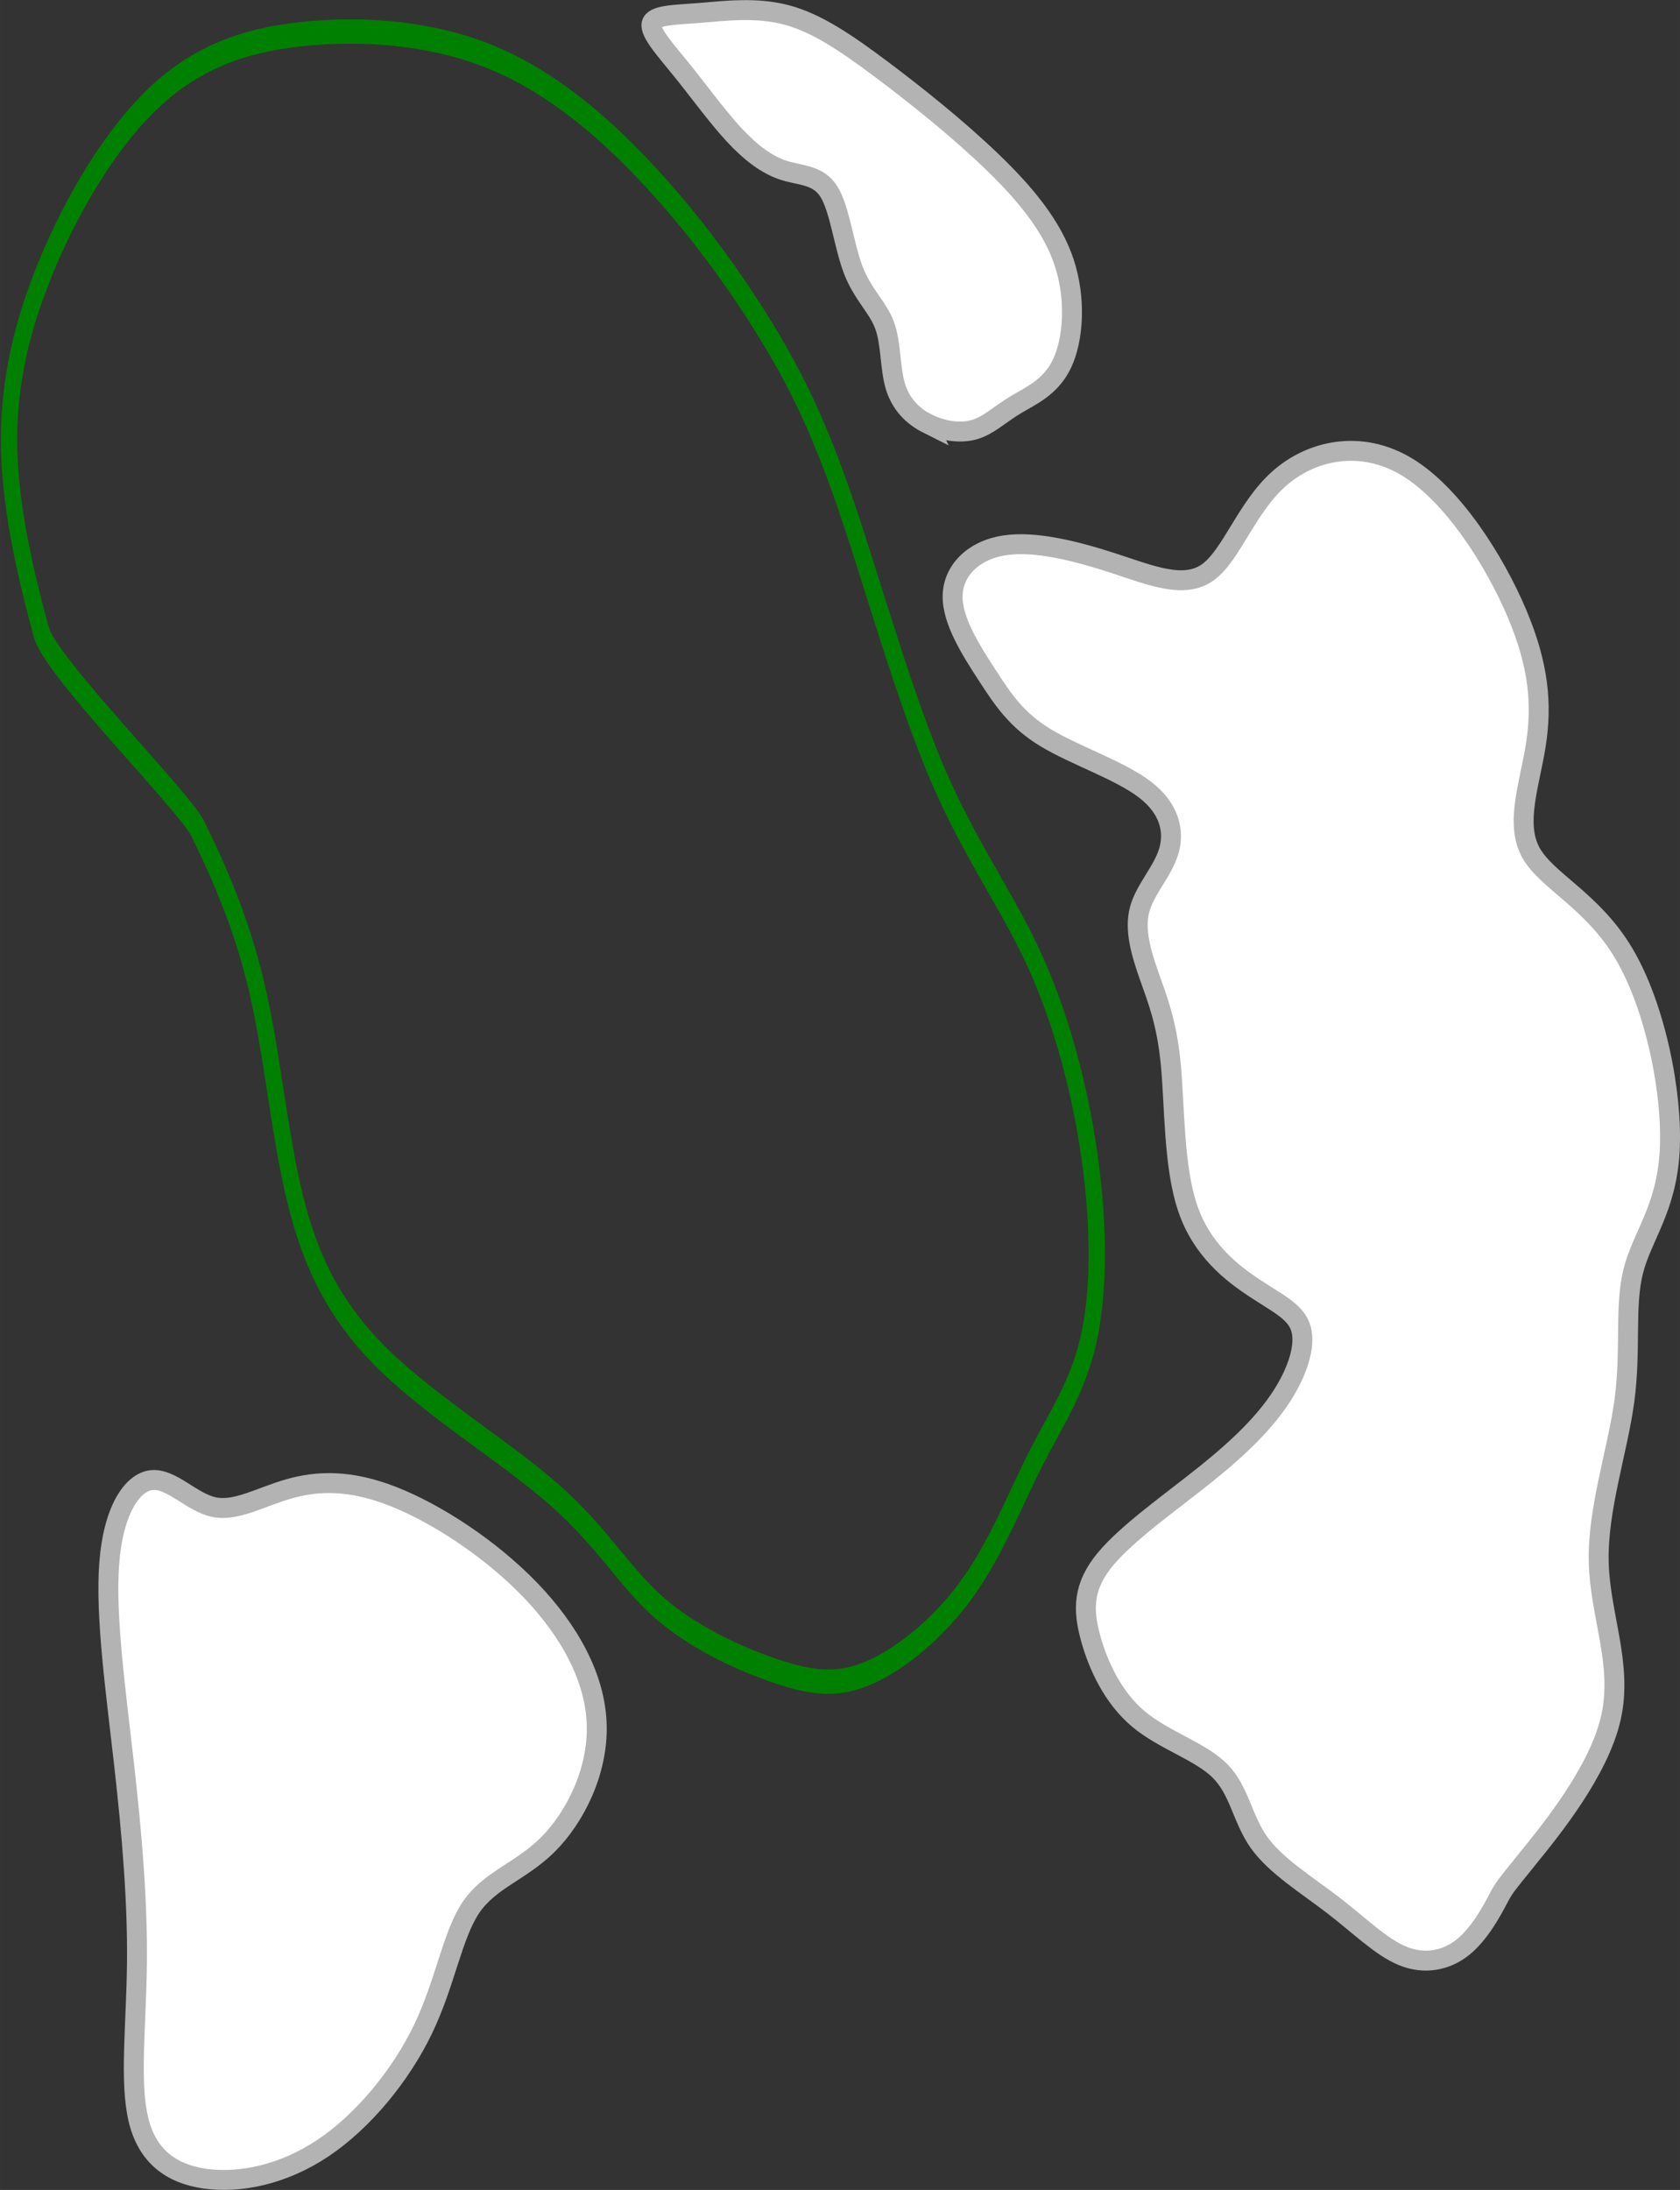
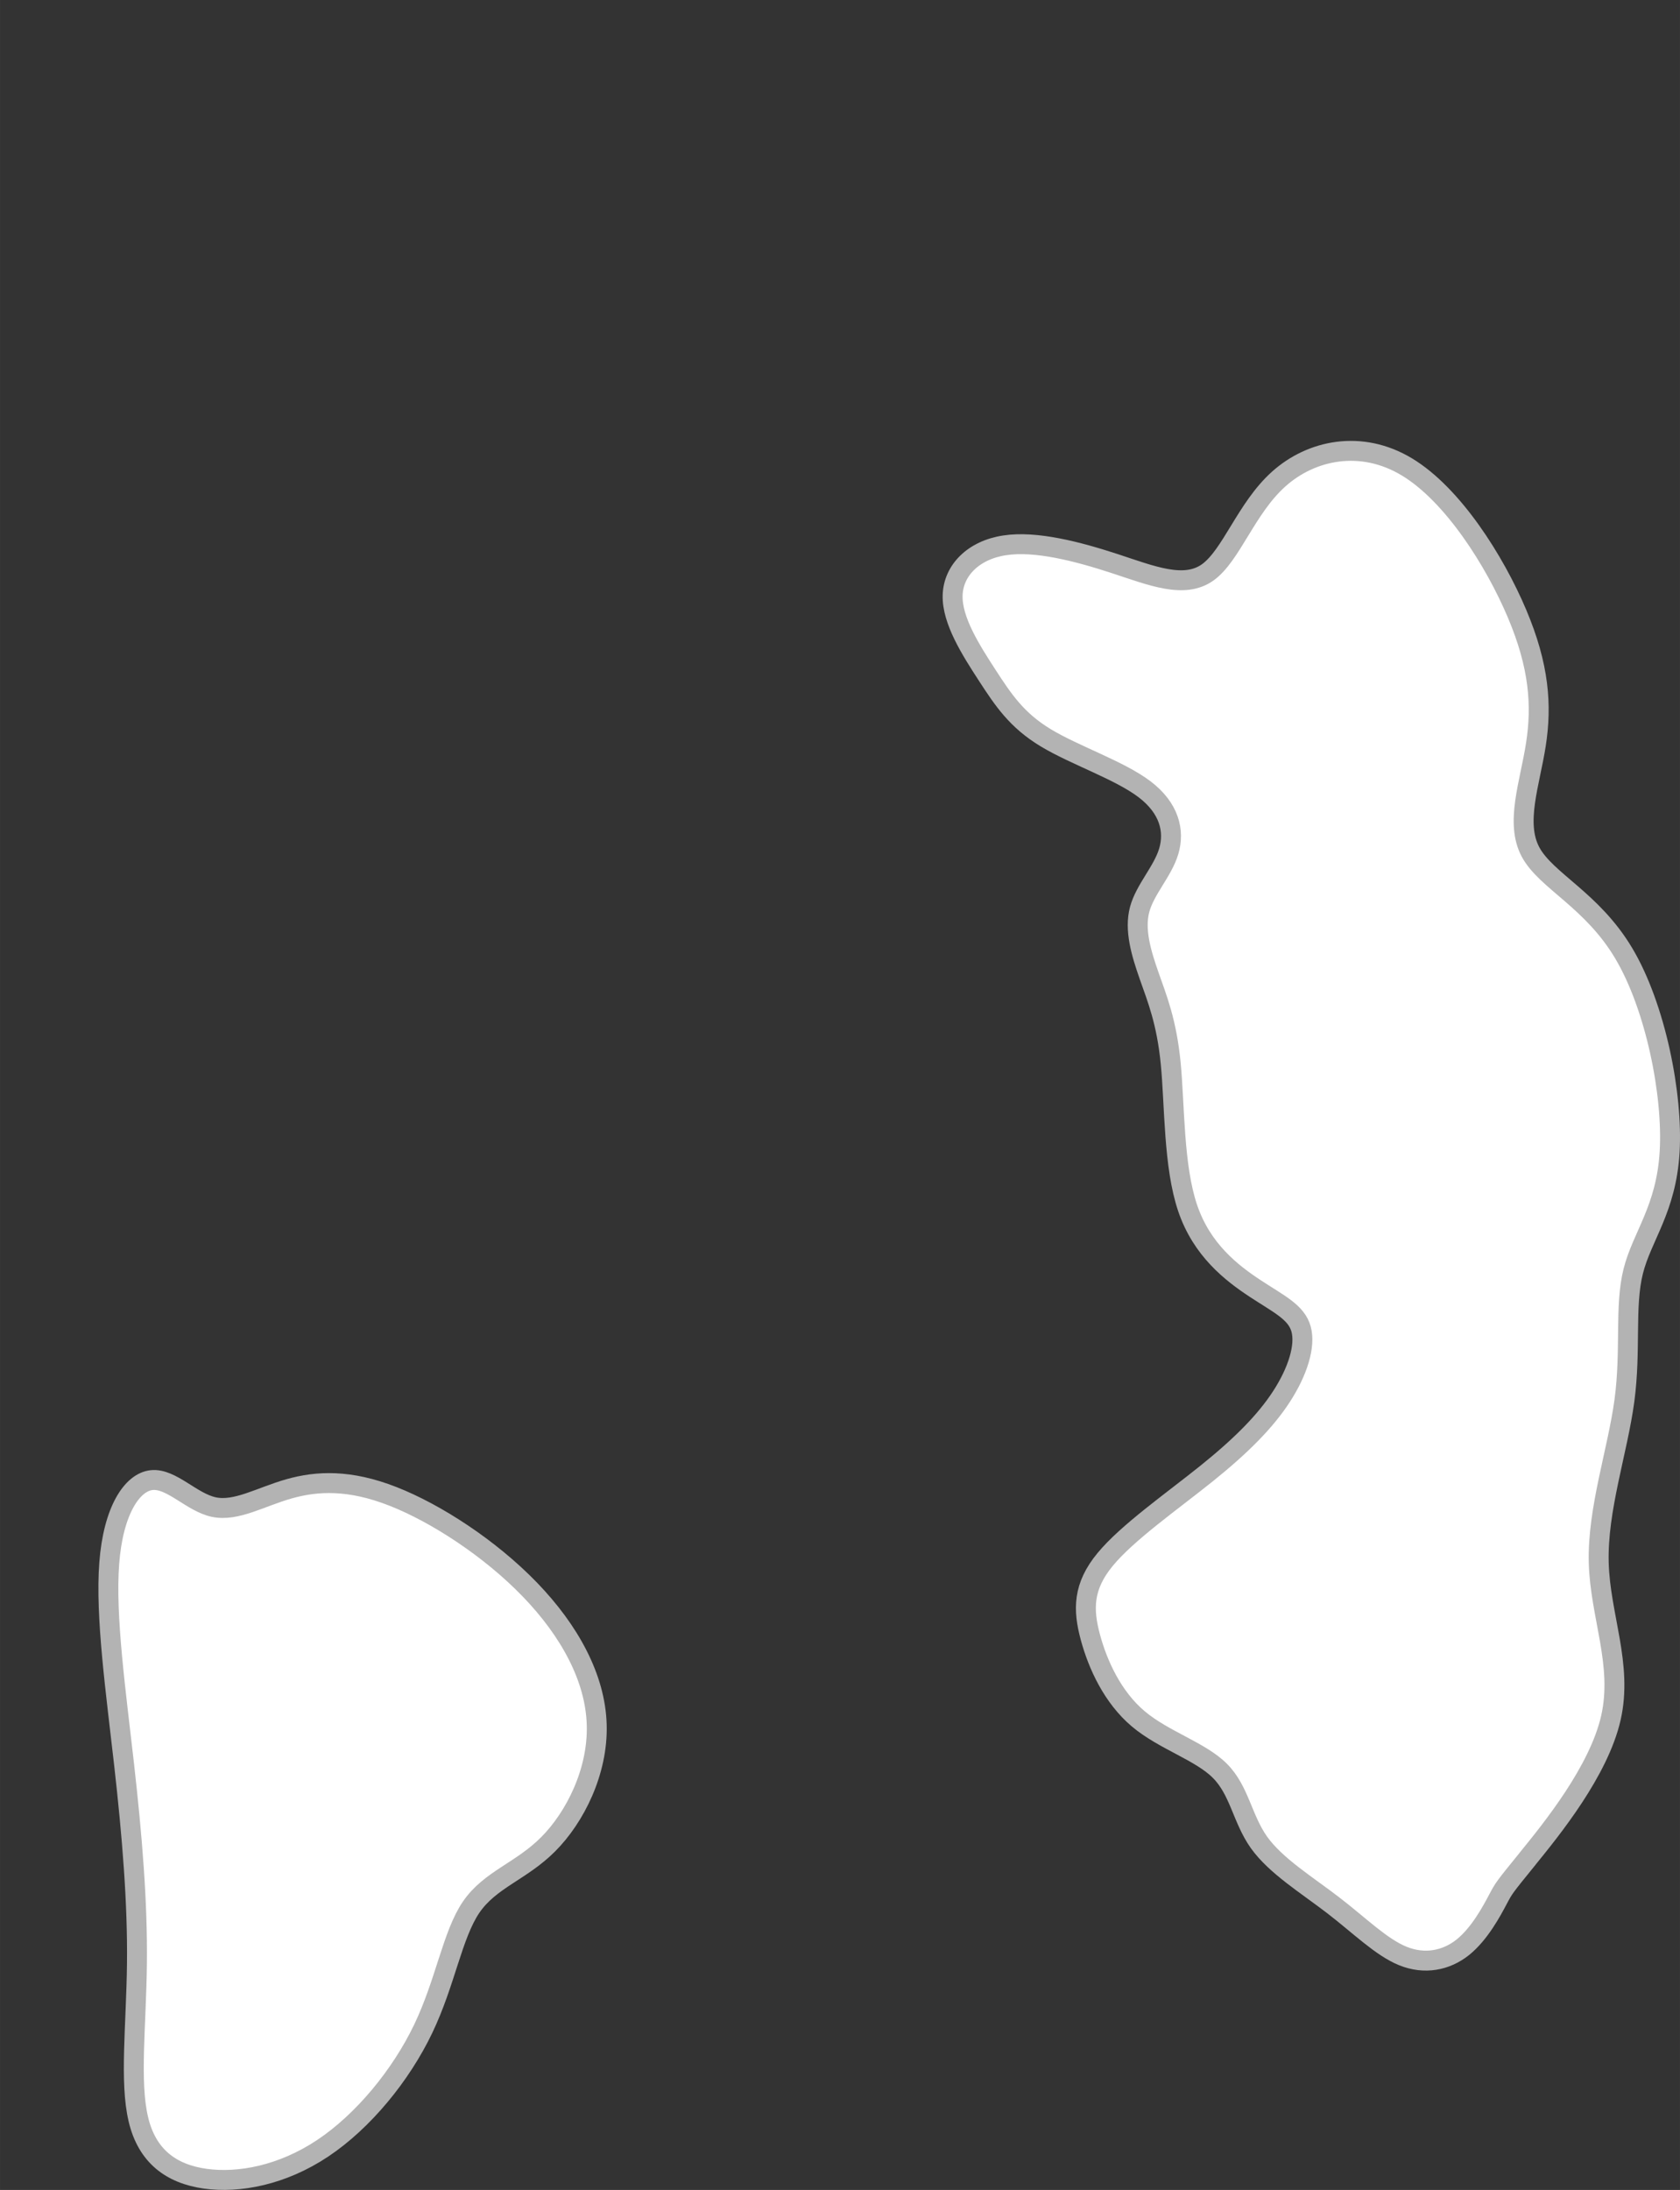
<svg xmlns="http://www.w3.org/2000/svg" xmlns:ns1="http://www.inkscape.org/namespaces/inkscape" xmlns:ns2="http://sodipodi.sourceforge.net/DTD/sodipodi-0.dtd" width="84.35" height="109.889" viewBox="0 0 16.87 21.978" version="1.1" id="svg5" ns1:version="1.2.1 (9c6d41e4, 2022-07-14)" ns2:docname="11.svg" xml:space="preserve">
  <rect x="0" y="0" width="16.87" height="21.978" fill="#333333" stroke="none" />
  <ns2:namedview id="namedview7" pagecolor="#ffffff" bordercolor="#666666" borderopacity="1.0" ns1:showpageshadow="2" ns1:pageopacity="0.0" ns1:pagecheckerboard="0" ns1:deskcolor="#d1d1d1" ns1:document-units="mm" showgrid="false" ns1:zoom="0.98586425" ns1:cx="-111.07006" ns1:cy="178.0164" ns1:window-width="1440" ns1:window-height="819" ns1:window-x="0" ns1:window-y="25" ns1:window-maximized="0" ns1:current-layer="layer3" />
  <defs id="defs2">
    <ns1:path-effect effect="bspline" id="path-effect28876" is_visible="true" lpeversion="1" weight="33.333" steps="2" helper_size="0" apply_no_weight="true" apply_with_weight="true" only_selected="false" />
    <ns1:path-effect effect="bspline" id="path-effect28872" is_visible="true" lpeversion="1" weight="33.333" steps="2" helper_size="0" apply_no_weight="true" apply_with_weight="true" only_selected="false" />
    <ns1:path-effect effect="bspline" id="path-effect28868" is_visible="true" lpeversion="1" weight="33.333" steps="2" helper_size="0" apply_no_weight="true" apply_with_weight="true" only_selected="false" />
    <ns1:path-effect effect="bspline" id="path-effect28864" is_visible="true" lpeversion="1" weight="33.333" steps="2" helper_size="0" apply_no_weight="true" apply_with_weight="true" only_selected="false" />
    <ns1:path-effect effect="bspline" id="path-effect28860" is_visible="true" lpeversion="1" weight="33.333" steps="2" helper_size="0" apply_no_weight="true" apply_with_weight="true" only_selected="false" />
    <ns1:path-effect effect="bspline" id="path-effect28855" is_visible="true" lpeversion="1" weight="33.333" steps="2" helper_size="0" apply_no_weight="true" apply_with_weight="true" only_selected="false" />
    <ns1:path-effect effect="bspline" id="path-effect28851" is_visible="true" lpeversion="1" weight="33.333" steps="2" helper_size="0" apply_no_weight="true" apply_with_weight="true" only_selected="false" />
    <ns1:path-effect effect="bspline" id="path-effect28847" is_visible="true" lpeversion="1" weight="33.333" steps="2" helper_size="0" apply_no_weight="true" apply_with_weight="true" only_selected="false" />
    <ns1:path-effect effect="bspline" id="path-effect6018" is_visible="true" lpeversion="1" weight="33.333" steps="2" helper_size="0" apply_no_weight="true" apply_with_weight="true" only_selected="false" />
    <ns1:path-effect effect="bspline" id="path-effect5152" is_visible="true" lpeversion="1" weight="33.333" steps="2" helper_size="0" apply_no_weight="true" apply_with_weight="true" only_selected="false" />
    <ns1:path-effect effect="bspline" id="path-effect5135" is_visible="true" lpeversion="1" weight="33.333" steps="2" helper_size="0" apply_no_weight="true" apply_with_weight="true" only_selected="false" />
    <ns1:path-effect effect="bspline" id="path-effect2251" is_visible="true" lpeversion="1" weight="33.333" steps="2" helper_size="0" apply_no_weight="true" apply_with_weight="true" only_selected="false" />
    <ns1:path-effect effect="bspline" id="path-effect2247" is_visible="true" lpeversion="1" weight="33.333" steps="2" helper_size="0" apply_no_weight="true" apply_with_weight="true" only_selected="false" />
    <ns1:path-effect effect="bspline" id="path-effect2243" is_visible="true" lpeversion="1" weight="33.333" steps="2" helper_size="0" apply_no_weight="true" apply_with_weight="true" only_selected="false" />
    <ns1:path-effect effect="bspline" id="path-effect2239" is_visible="true" lpeversion="1" weight="33.333" steps="2" helper_size="0" apply_no_weight="true" apply_with_weight="true" only_selected="false" />
    <ns1:path-effect effect="bspline" id="path-effect2235" is_visible="true" lpeversion="1" weight="33.333" steps="2" helper_size="0" apply_no_weight="true" apply_with_weight="true" only_selected="false" />
    <ns1:path-effect effect="bspline" id="path-effect2202" is_visible="true" lpeversion="1" weight="33.333" steps="2" helper_size="0" apply_no_weight="true" apply_with_weight="true" only_selected="false" />
    <ns1:path-effect effect="bspline" id="path-effect2198" is_visible="true" lpeversion="1" weight="33.333" steps="2" helper_size="0" apply_no_weight="true" apply_with_weight="true" only_selected="false" />
    <ns1:path-effect effect="spiro" id="path-effect2141" is_visible="true" lpeversion="1" />
    <ns1:path-effect effect="bspline" id="path-effect677" is_visible="true" lpeversion="1" weight="33.333" steps="2" helper_size="0" apply_no_weight="true" apply_with_weight="true" only_selected="false" />
    <ns1:path-effect effect="bspline" id="path-effect673" is_visible="true" lpeversion="1" weight="33.333" steps="2" helper_size="0" apply_no_weight="true" apply_with_weight="true" only_selected="false" />
    <ns1:path-effect effect="bspline" id="path-effect669" is_visible="true" lpeversion="1" weight="33.333" steps="2" helper_size="0" apply_no_weight="true" apply_with_weight="true" only_selected="false" />
    <ns1:path-effect effect="bspline" id="path-effect665" is_visible="true" lpeversion="1" weight="33.333" steps="2" helper_size="0" apply_no_weight="true" apply_with_weight="true" only_selected="false" />
    <ns1:path-effect effect="bspline" id="path-effect661" is_visible="true" lpeversion="1" weight="33.333" steps="2" helper_size="0" apply_no_weight="true" apply_with_weight="true" only_selected="false" />
    <ns1:path-effect effect="bspline" id="path-effect657" is_visible="true" lpeversion="1" weight="33.333" steps="2" helper_size="0" apply_no_weight="true" apply_with_weight="true" only_selected="false" />
    <ns1:path-effect effect="bspline" id="path-effect653" is_visible="true" lpeversion="1" weight="33.333" steps="2" helper_size="0" apply_no_weight="true" apply_with_weight="true" only_selected="false" />
    <ns1:path-effect effect="bspline" id="path-effect649" is_visible="true" lpeversion="1" weight="33.333" steps="2" helper_size="0" apply_no_weight="true" apply_with_weight="true" only_selected="false" />
    <ns1:path-effect effect="bspline" id="path-effect580" is_visible="true" lpeversion="1" weight="33.333" steps="2" helper_size="0" apply_no_weight="true" apply_with_weight="true" only_selected="false" />
    <linearGradient id="linearGradient3152">
      <stop style="stop-color:#878e76;stop-opacity:1" offset="0" id="stop3154" />
      <stop id="stop3178" offset="1" style="stop-color:#065143;stop-opacity:1" />
    </linearGradient>
    <ns1:path-effect effect="bspline" id="path-effect10835" is_visible="true" lpeversion="1" weight="33.333" steps="2" helper_size="0" apply_no_weight="true" apply_with_weight="true" only_selected="false" />
    <ns1:path-effect effect="bspline" id="path-effect10841" is_visible="true" lpeversion="1" weight="33.333" steps="2" helper_size="0" apply_no_weight="true" apply_with_weight="true" only_selected="false" />
    <ns1:path-effect effect="bspline" id="path-effect10847" is_visible="true" lpeversion="1" weight="33.333" steps="2" helper_size="0" apply_no_weight="true" apply_with_weight="true" only_selected="false" />
  </defs>
  <g ns1:groupmode="layer" id="layer3" ns1:label="Sand" style="display:inline" transform="translate(4.187,42.224)" ns2:insensitive="true">
    <path style="fill:#ffffff;stroke:#b3b3b3;stroke-width:0.2px;stroke-linecap:butt;stroke-linejoin:miter;stroke-opacity:1" d="m -2.798,-20.956 c 0.088,0.373 0.332,0.549 0.671,0.597 0.339,0.047 0.773,-0.034 1.18,-0.305 0.407,-0.271 0.786,-0.732 1.01,-1.2 0.224,-0.468 0.292,-0.942 0.481,-1.22 0.19,-0.278 0.502,-0.359 0.773,-0.631 0.271,-0.271 0.502,-0.732 0.488,-1.2 -0.013,-0.468 -0.271,-0.942 -0.671,-1.356 -0.4,-0.414 -0.942,-0.766 -1.376,-0.936 -0.434,-0.17 -0.759,-0.156 -1.044,-0.075 -0.285,0.081 -0.529,0.23 -0.753,0.183 -0.224,-0.047 -0.427,-0.291 -0.624,-0.271 -0.197,0.02 -0.387,0.305 -0.427,0.834 -0.041,0.529 0.068,1.302 0.149,2.02 0.081,0.719 0.136,1.383 0.129,2 -0.007,0.617 -0.075,1.186 0.014,1.559 z" id="path28858" ns1:path-effect="#path-effect28860" ns1:original-d="m -2.9536122,-20.759285 c 0.2442726,0.176474 0.4883452,0.352748 0.7322172,0.528824 0.434116,-0.08116 0.868016,-0.162516 1.301722,-0.244074 0.379876,-0.460834 0.759538,-0.921852 1.139006,-1.383078 0.068,-0.474396 0.135796,-0.948972 0.203394,-1.423758 0.312078,-0.08116 0.623942,-0.162516 0.935612,-0.244072 0.230718,-0.460836 0.461226,-0.921854 0.69154,-1.38308 -0.257438,-0.474394 -0.515064,-0.948972 -0.772896,-1.423758 -0.542196,-0.352356 -1.084568,-0.704898 -1.627152,-1.057648 -0.325238,0.01376 -0.650662,0.02732 -0.976292,0.04068 -0.243878,0.149358 -0.487946,0.29851 -0.732218,0.447466 -0.203198,-0.243878 -0.406588,-0.487946 -0.6101818,-0.732218 -0.189638,0.284956 -0.3794686,0.569702 -0.569503,0.854254 0.108679,0.773112 0.2171536,1.545994 0.3254304,2.318692 0.054439,0.664632 0.1086766,1.32904 0.162715,1.99326 -0.067599,0.569714 -0.1353958,1.139206 -0.2033938,1.70851 z" />
    <path style="fill:#ffffff;stroke:#b3b3b3;stroke-width:0.2px;stroke-linecap:butt;stroke-linejoin:miter;stroke-opacity:1" d="m 11.155,-23.573 c 0.237,-0.292 0.712,-0.875 0.834,-1.41 0.122,-0.535 -0.108,-1.024 -0.122,-1.559 -0.014,-0.536 0.19,-1.119 0.258,-1.627 0.068,-0.508 3.8e-5,-0.942 0.088,-1.295 0.088,-0.353 0.332,-0.624 0.366,-1.2 0.034,-0.576 -0.142,-1.458 -0.461,-1.993 -0.319,-0.536 -0.78,-0.726 -0.936,-1.017 -0.156,-0.292 -0.007,-0.685 0.054,-1.078 0.061,-0.393 0.034,-0.786 -0.19,-1.315 -0.224,-0.529 -0.644,-1.193 -1.105,-1.471 -0.461,-0.278 -0.963,-0.17 -1.288,0.122 -0.326,0.292 -0.475,0.766 -0.712,0.936 -0.237,0.169 -0.563,0.034 -0.935,-0.088 -0.373,-0.122 -0.793,-0.231 -1.105,-0.183 -0.312,0.047 -0.515,0.251 -0.522,0.502 -0.007,0.251 0.183,0.549 0.346,0.8 0.163,0.251 0.298,0.454 0.59,0.63 0.292,0.176 0.739,0.325 0.99,0.515 0.251,0.19 0.305,0.42 0.244,0.624 -0.061,0.203 -0.237,0.38 -0.292,0.583 -0.054,0.204 0.014,0.434 0.095,0.665 0.081,0.231 0.176,0.461 0.217,0.881 0.041,0.42 0.027,1.03 0.17,1.451 0.142,0.42 0.441,0.651 0.678,0.807 0.237,0.156 0.414,0.237 0.461,0.407 0.047,0.17 -0.034,0.427 -0.197,0.678 -0.163,0.251 -0.407,0.495 -0.753,0.773 -0.346,0.278 -0.793,0.59 -1.017,0.861 -0.224,0.271 -0.224,0.502 -0.149,0.78 0.075,0.278 0.224,0.603 0.481,0.82 0.258,0.217 0.624,0.325 0.82,0.522 0.197,0.197 0.224,0.481 0.393,0.719 0.17,0.237 0.481,0.427 0.746,0.631 0.264,0.203 0.481,0.42 0.698,0.508 0.217,0.088 0.434,0.047 0.603,-0.088 0.169,-0.136 0.291,-0.366 0.352,-0.481 0.061,-0.115 0.061,-0.115 0.298,-0.407 z" id="path28862" ns1:path-effect="#path-effect28864" ns1:original-d="m 10.917855,-23.281371 c 0.474786,-0.582862 0.949372,-1.165926 1.423758,-1.749188 -0.230318,-0.487956 -0.460826,-0.97609 -0.69154,-1.464436 0.203598,-0.582874 0.406988,-1.165926 0.610182,-1.749188 -0.0676,-0.433716 -0.135396,-0.867614 -0.203394,-1.301722 0.244278,-0.270998 0.488346,-0.542184 0.73222,-0.813576 -0.17608,-0.881192 -0.35235,-1.762548 -0.528826,-2.644122 -0.460834,-0.189638 -0.921852,-0.379468 -1.383078,-0.569502 0.149358,-0.393036 0.29851,-0.786256 0.447466,-1.179686 -0.02692,-0.393036 -0.05404,-0.786256 -0.08136,-1.179684 -0.420154,-0.664234 -0.840494,-1.328641 -1.261042,-1.993261 -0.501514,0.108679 -1.00321,0.217154 -1.505114,0.325431 -0.14896,0.474795 -0.298112,0.949372 -0.447468,1.423758 -0.325236,-0.1354 -0.65066,-0.270992 -0.97629,-0.406788 -0.420156,-0.10828 -0.840496,-0.216754 -1.261044,-0.32543 -0.203198,0.203598 -0.406588,0.406986 -0.61018,0.61018 0.190038,0.298518 0.379868,0.596824 0.569502,0.894934 0.135798,0.203598 0.271392,0.406988 0.406788,0.610182 0.447676,0.149358 0.895134,0.298512 1.3424,0.447466 0.05444,0.230718 0.108676,0.461228 0.162716,0.69154 -0.176078,0.176478 -0.35235,0.35275 -0.528824,0.528824 0.067998,0.230718 0.135794,0.461226 0.203392,0.69154 0.09512,0.230718 0.190036,0.461226 0.284752,0.69154 -0.01336,0.610394 -0.026918,1.220564 -0.040678,1.830546 0.298516,0.230716 0.596822,0.461226 0.894934,0.691538 0.176478,0.08156 0.352748,0.162916 0.528824,0.244074 -0.08116,0.257836 -0.162516,0.515464 -0.244074,0.772896 -0.243876,0.244278 -0.487944,0.488346 -0.732218,0.732218 -0.447276,0.312078 -0.894732,0.623942 -1.3424,0.935612 2e-4,0.230718 2e-4,0.461228 0,0.69154 0.149358,0.325638 0.298512,0.65106 0.447468,0.976292 0.366316,0.108678 0.732418,0.217152 1.098326,0.32543 0.02732,0.284956 0.054438,0.569702 0.081358,0.854254 0.312076,0.190038 0.623942,0.379868 0.935612,0.569504 0.217158,0.217158 0.434108,0.434106 0.65086,0.65086 0.217158,-0.04048 0.434108,-0.08116 0.650862,-0.122036 0.122238,-0.230318 0.244272,-0.460826 0.366108,-0.69154 z" />
-     <path style="fill:#ffffff;stroke:#b3b3b3;stroke-width:0.2px;stroke-linecap:butt;stroke-linejoin:miter;stroke-opacity:1" d="m 5.128,-37.973 c 0.149,0.074 0.325,0.102 0.468,0.061 0.142,-0.041 0.251,-0.149 0.407,-0.244 0.156,-0.095 0.359,-0.176 0.475,-0.42 0.115,-0.244 0.142,-0.651 0.02,-1.017 -0.122,-0.366 -0.393,-0.692 -0.732,-1.017 -0.339,-0.325 -0.746,-0.651 -1.098,-0.915 -0.353,-0.264 -0.651,-0.468 -0.956,-0.549 -0.305,-0.081 -0.617,-0.041 -0.875,-0.02 -0.258,0.02 -0.461,0.02 -0.481,0.109 -0.02,0.088 0.142,0.265 0.312,0.475 0.169,0.21 0.346,0.454 0.515,0.637 0.17,0.183 0.332,0.305 0.502,0.359 0.169,0.054 0.346,0.041 0.454,0.217 0.108,0.176 0.149,0.542 0.244,0.787 0.095,0.244 0.244,0.366 0.312,0.549 0.068,0.183 0.054,0.427 0.108,0.61 0.054,0.183 0.176,0.305 0.326,0.38 z" id="path28866" ns1:path-effect="#path-effect28868" ns1:original-d="m 5.100789,-37.925736 c 0.176474,0.02732 0.352748,0.05444 0.528824,0.08136 0.108678,-0.108279 0.217154,-0.216754 0.32543,-0.325431 0.203598,-0.08116 0.406988,-0.162515 0.610182,-0.244072 0.02732,-0.406596 0.054438,-0.813376 0.081358,-1.220364 -0.270998,-0.325237 -0.542184,-0.650661 -0.813576,-0.976291 -0.406596,-0.325237 -0.813376,-0.650661 -1.220364,-0.976291 -0.298118,-0.203198 -0.596422,-0.406588 -0.894934,-0.610182 -0.311676,0.04088 -0.62354,0.08156 -0.935612,0.122036 -0.203198,2e-4 -0.406588,2e-4 -0.610182,0 0.162918,0.176479 0.32563,0.35275 0.488146,0.528825 0.176478,0.244277 0.35275,0.488345 0.528824,0.732218 0.162918,0.122239 0.32563,0.244273 0.488146,0.366109 0.176478,-0.01336 0.35275,-0.02692 0.528824,-0.04068 0.04088,0.366317 0.081558,0.732419 0.122036,1.098328 0.149358,0.122239 0.298512,0.244272 0.447468,0.366109 -0.01336,0.244277 -0.02692,0.488345 -0.04068,0.732218 0.12224,0.122239 0.244274,0.244273 0.36611,0.366108 z" />
  </g>
  <g ns1:groupmode="layer" id="layer5" ns1:label="green" style="display:inline" transform="matrix(0.671,0,0,1,13.064,42.224)" ns2:insensitive="true">
-     <path style="fill:none;stroke:#008000;stroke-width:0.244px;stroke-linecap:butt;stroke-linejoin:miter;stroke-opacity:1" d="m -4.978,-26.298 c 0.424,-0.4 0.707,-0.888 1.01,-1.288 0.303,-0.4 0.626,-0.712 0.788,-1.193 0.162,-0.481 0.162,-1.132 0.02,-1.817 -0.141,-0.685 -0.424,-1.403 -0.838,-2.007 -0.414,-0.603 -0.959,-1.092 -1.454,-1.871 -0.495,-0.78 -0.939,-1.851 -1.333,-2.631 -0.394,-0.78 -0.737,-1.268 -1.212,-1.79 -0.475,-0.522 -1.08,-1.078 -1.767,-1.573 -0.687,-0.495 -1.454,-0.929 -2.322,-1.173 -0.868,-0.244 -1.838,-0.298 -2.706,-0.251 -0.868,0.047 -1.636,0.197 -2.323,0.617 -0.687,0.42 -1.293,1.112 -1.686,1.763 -0.394,0.651 -0.576,1.261 -0.525,1.919 0.051,0.658 0.333,1.363 0.475,1.715 0.141,0.352 2.141,1.695 2.343,1.973 0.202,0.278 0.606,0.834 0.858,1.526 0.252,0.692 0.353,1.519 0.596,2.183 0.242,0.664 0.626,1.166 1.363,1.641 0.737,0.475 1.828,0.922 2.534,1.342 0.707,0.42 1.03,0.814 1.545,1.119 0.515,0.305 1.222,0.522 1.767,0.644 0.545,0.122 0.929,0.149 1.403,0.007 0.474,-0.142 1.04,-0.454 1.464,-0.854 z" id="path28874" ns1:path-effect="#path-effect28876" ns1:original-d="m -4.836944,-26.210243 c 0.2830306,-0.487956 0.5657514,-0.976092 0.8481803,-1.464438 0.3234214,-0.311676 0.646533,-0.62354 0.9693526,-0.935612 2.979e-4,-0.650674 2.979e-4,-1.30152 0,-1.952582 -0.2824348,-0.718472 -0.5651586,-1.437116 -0.8481832,-2.155976 -0.5449721,-0.487954 -1.0902212,-0.97609 -1.6357772,-1.464436 -0.4439981,-1.07103 -0.8882761,-2.142216 -1.332858,-3.213624 -0.3430211,-0.487956 -0.6863251,-0.976091 -1.0299359,-1.464437 -0.6055584,-0.555755 -1.2113908,-1.111687 -1.8175329,-1.66783 -0.7671187,-0.433716 -1.5345057,-0.867615 -2.3022077,-1.301722 -0.969073,-0.05404 -1.938405,-0.108277 -2.908052,-0.162715 -0.767119,0.149359 -1.534508,0.298511 -2.302208,0.447467 -0.605558,0.691753 -1.21139,1.383279 -1.817532,2.074618 -0.181459,0.610394 -0.363209,1.220564 -0.54526,1.830546 0.283031,0.705313 0.565753,1.410397 0.848182,2.115297 l 1.999285,1.3424 c 0.404203,0.556154 0.80809,1.112088 1.211689,1.66783 0.101274,0.827352 0.202246,1.654472 0.302922,2.481406 0.384007,0.501916 0.767702,1.00361 1.151105,1.505116 1.090838,0.447676 2.181336,0.895134 3.271558,1.3424 0.323421,0.393436 0.646533,0.786656 0.9693492,1.179686 0.7071311,0.217158 1.4139346,0.434106 2.1204551,0.65086 0.3840076,0.02732 0.7677024,0.05444 1.1511053,0.08136 0.5657509,-0.311671 1.1311952,-0.623536 1.6963634,-0.935614 z" ns2:nodetypes="cccccccccccccccccccccccc" />
-   </g>
+     </g>
</svg>